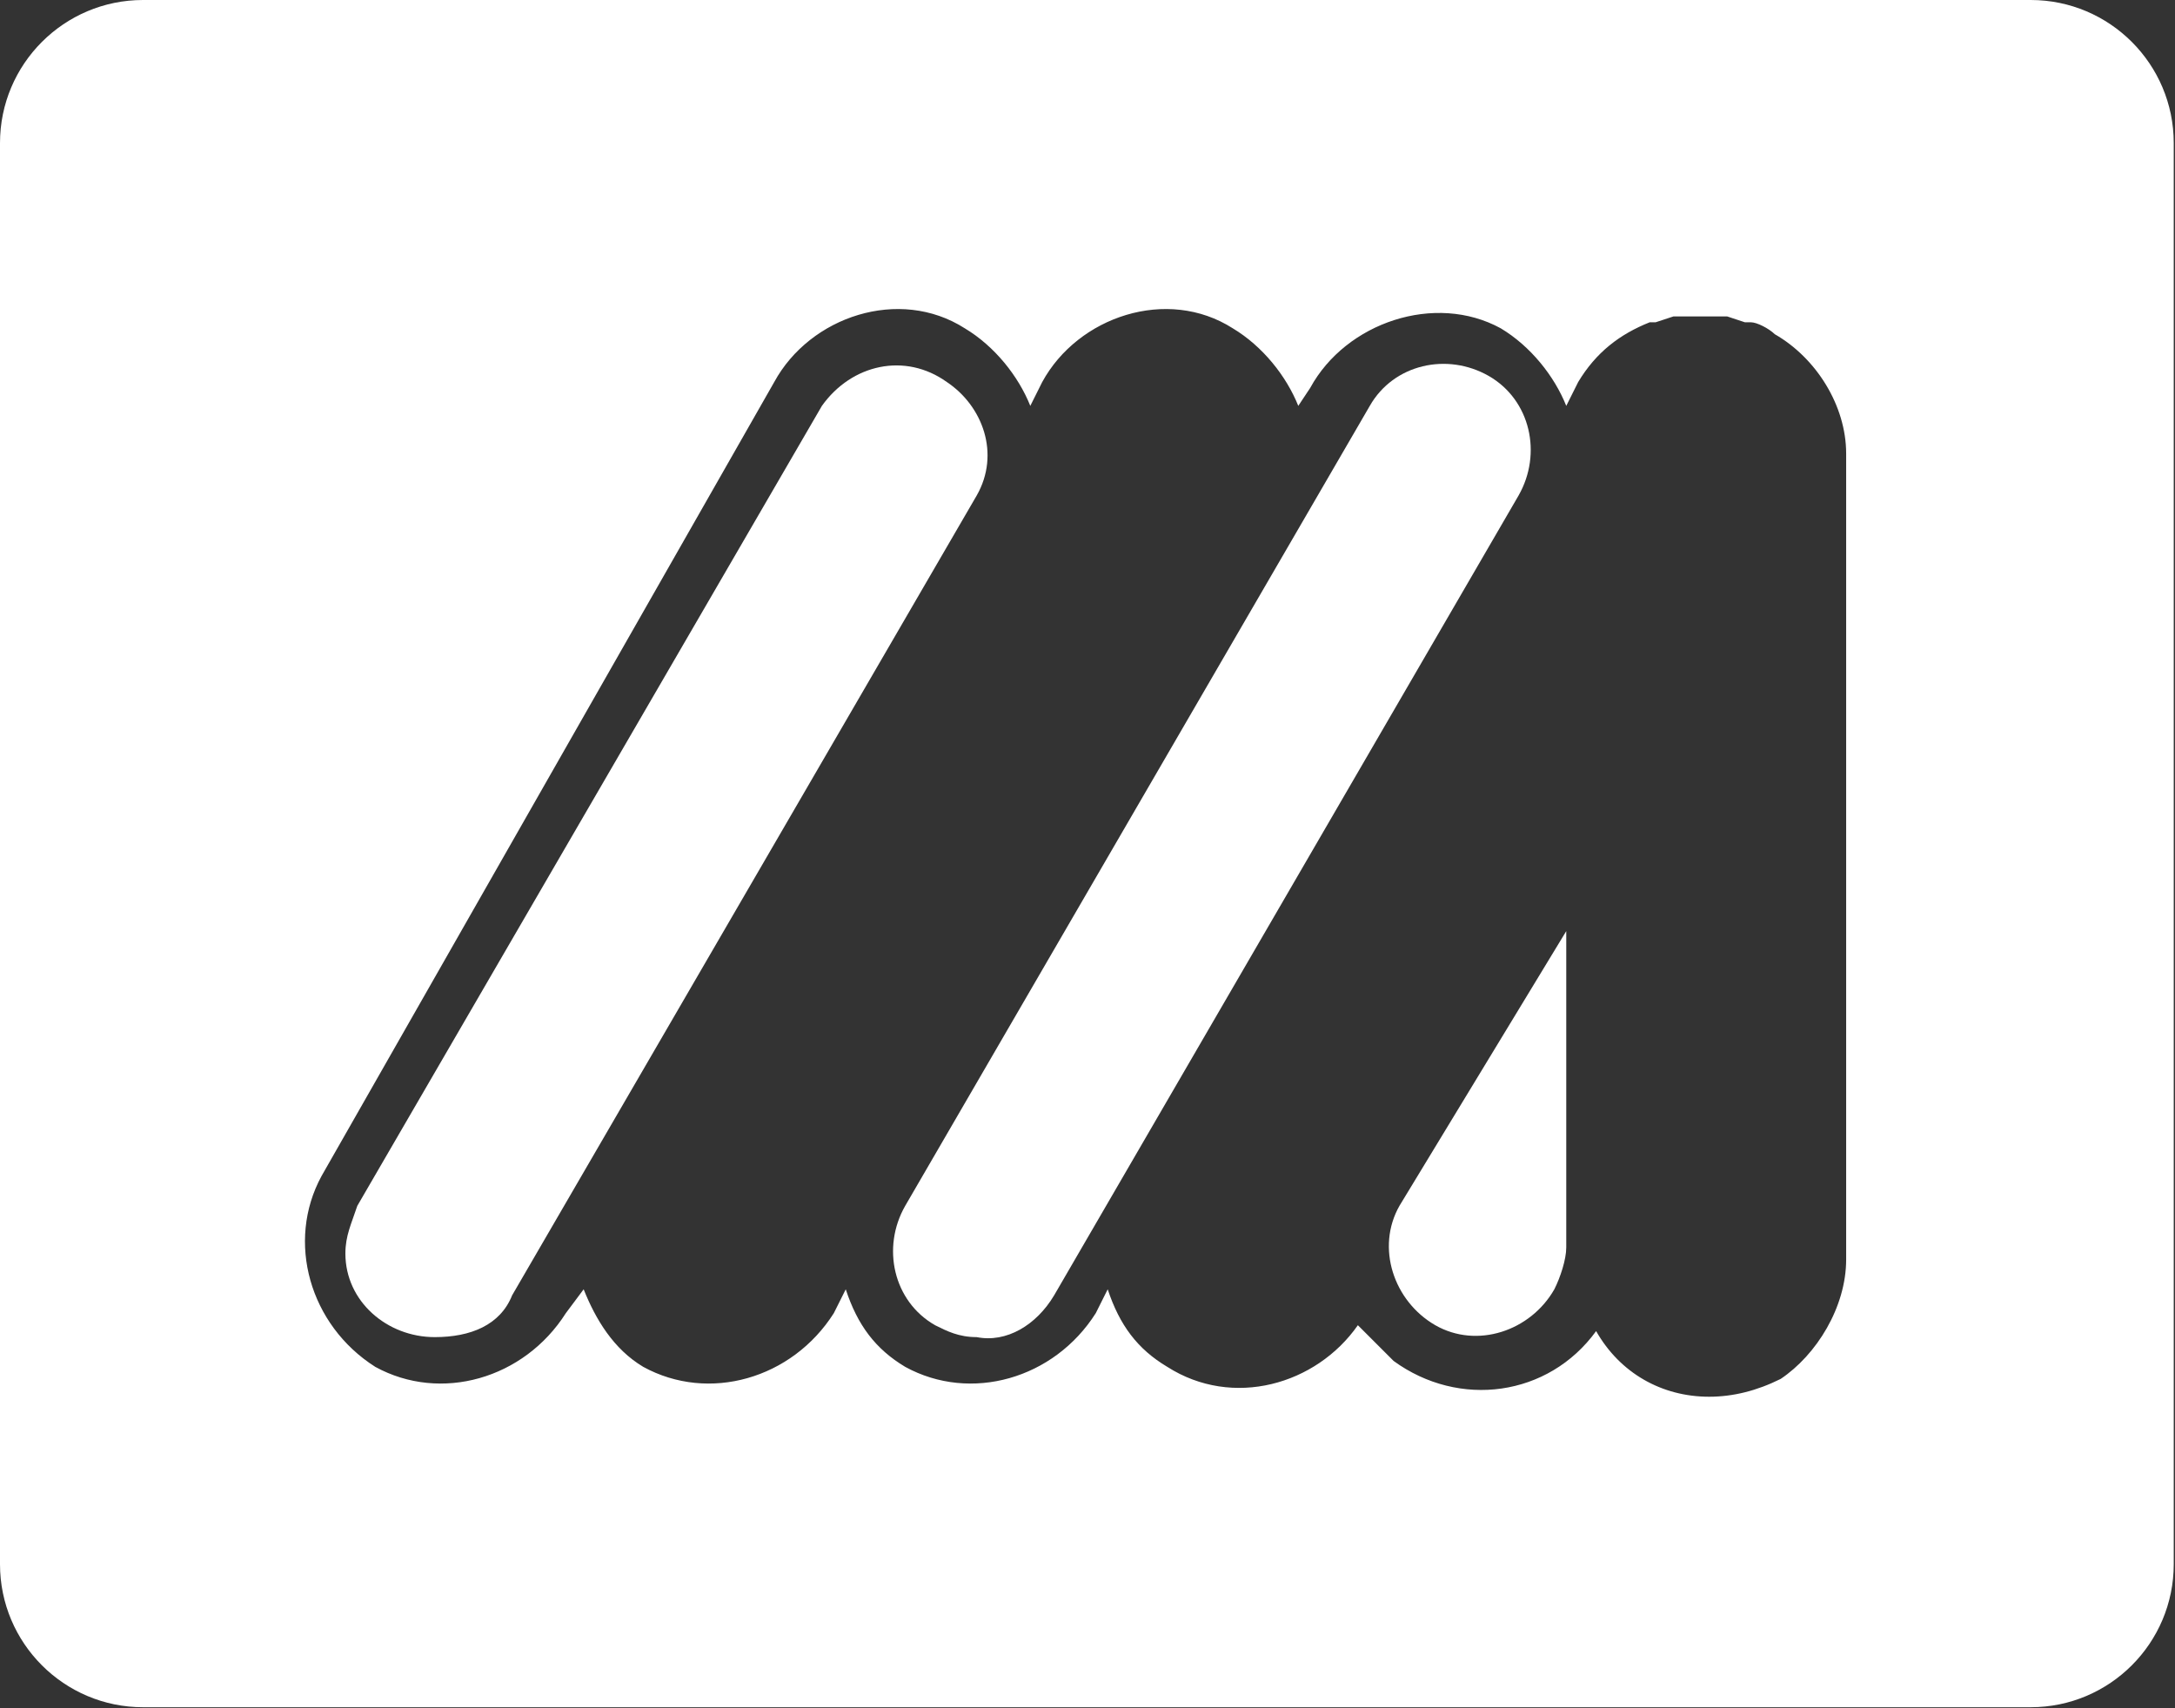
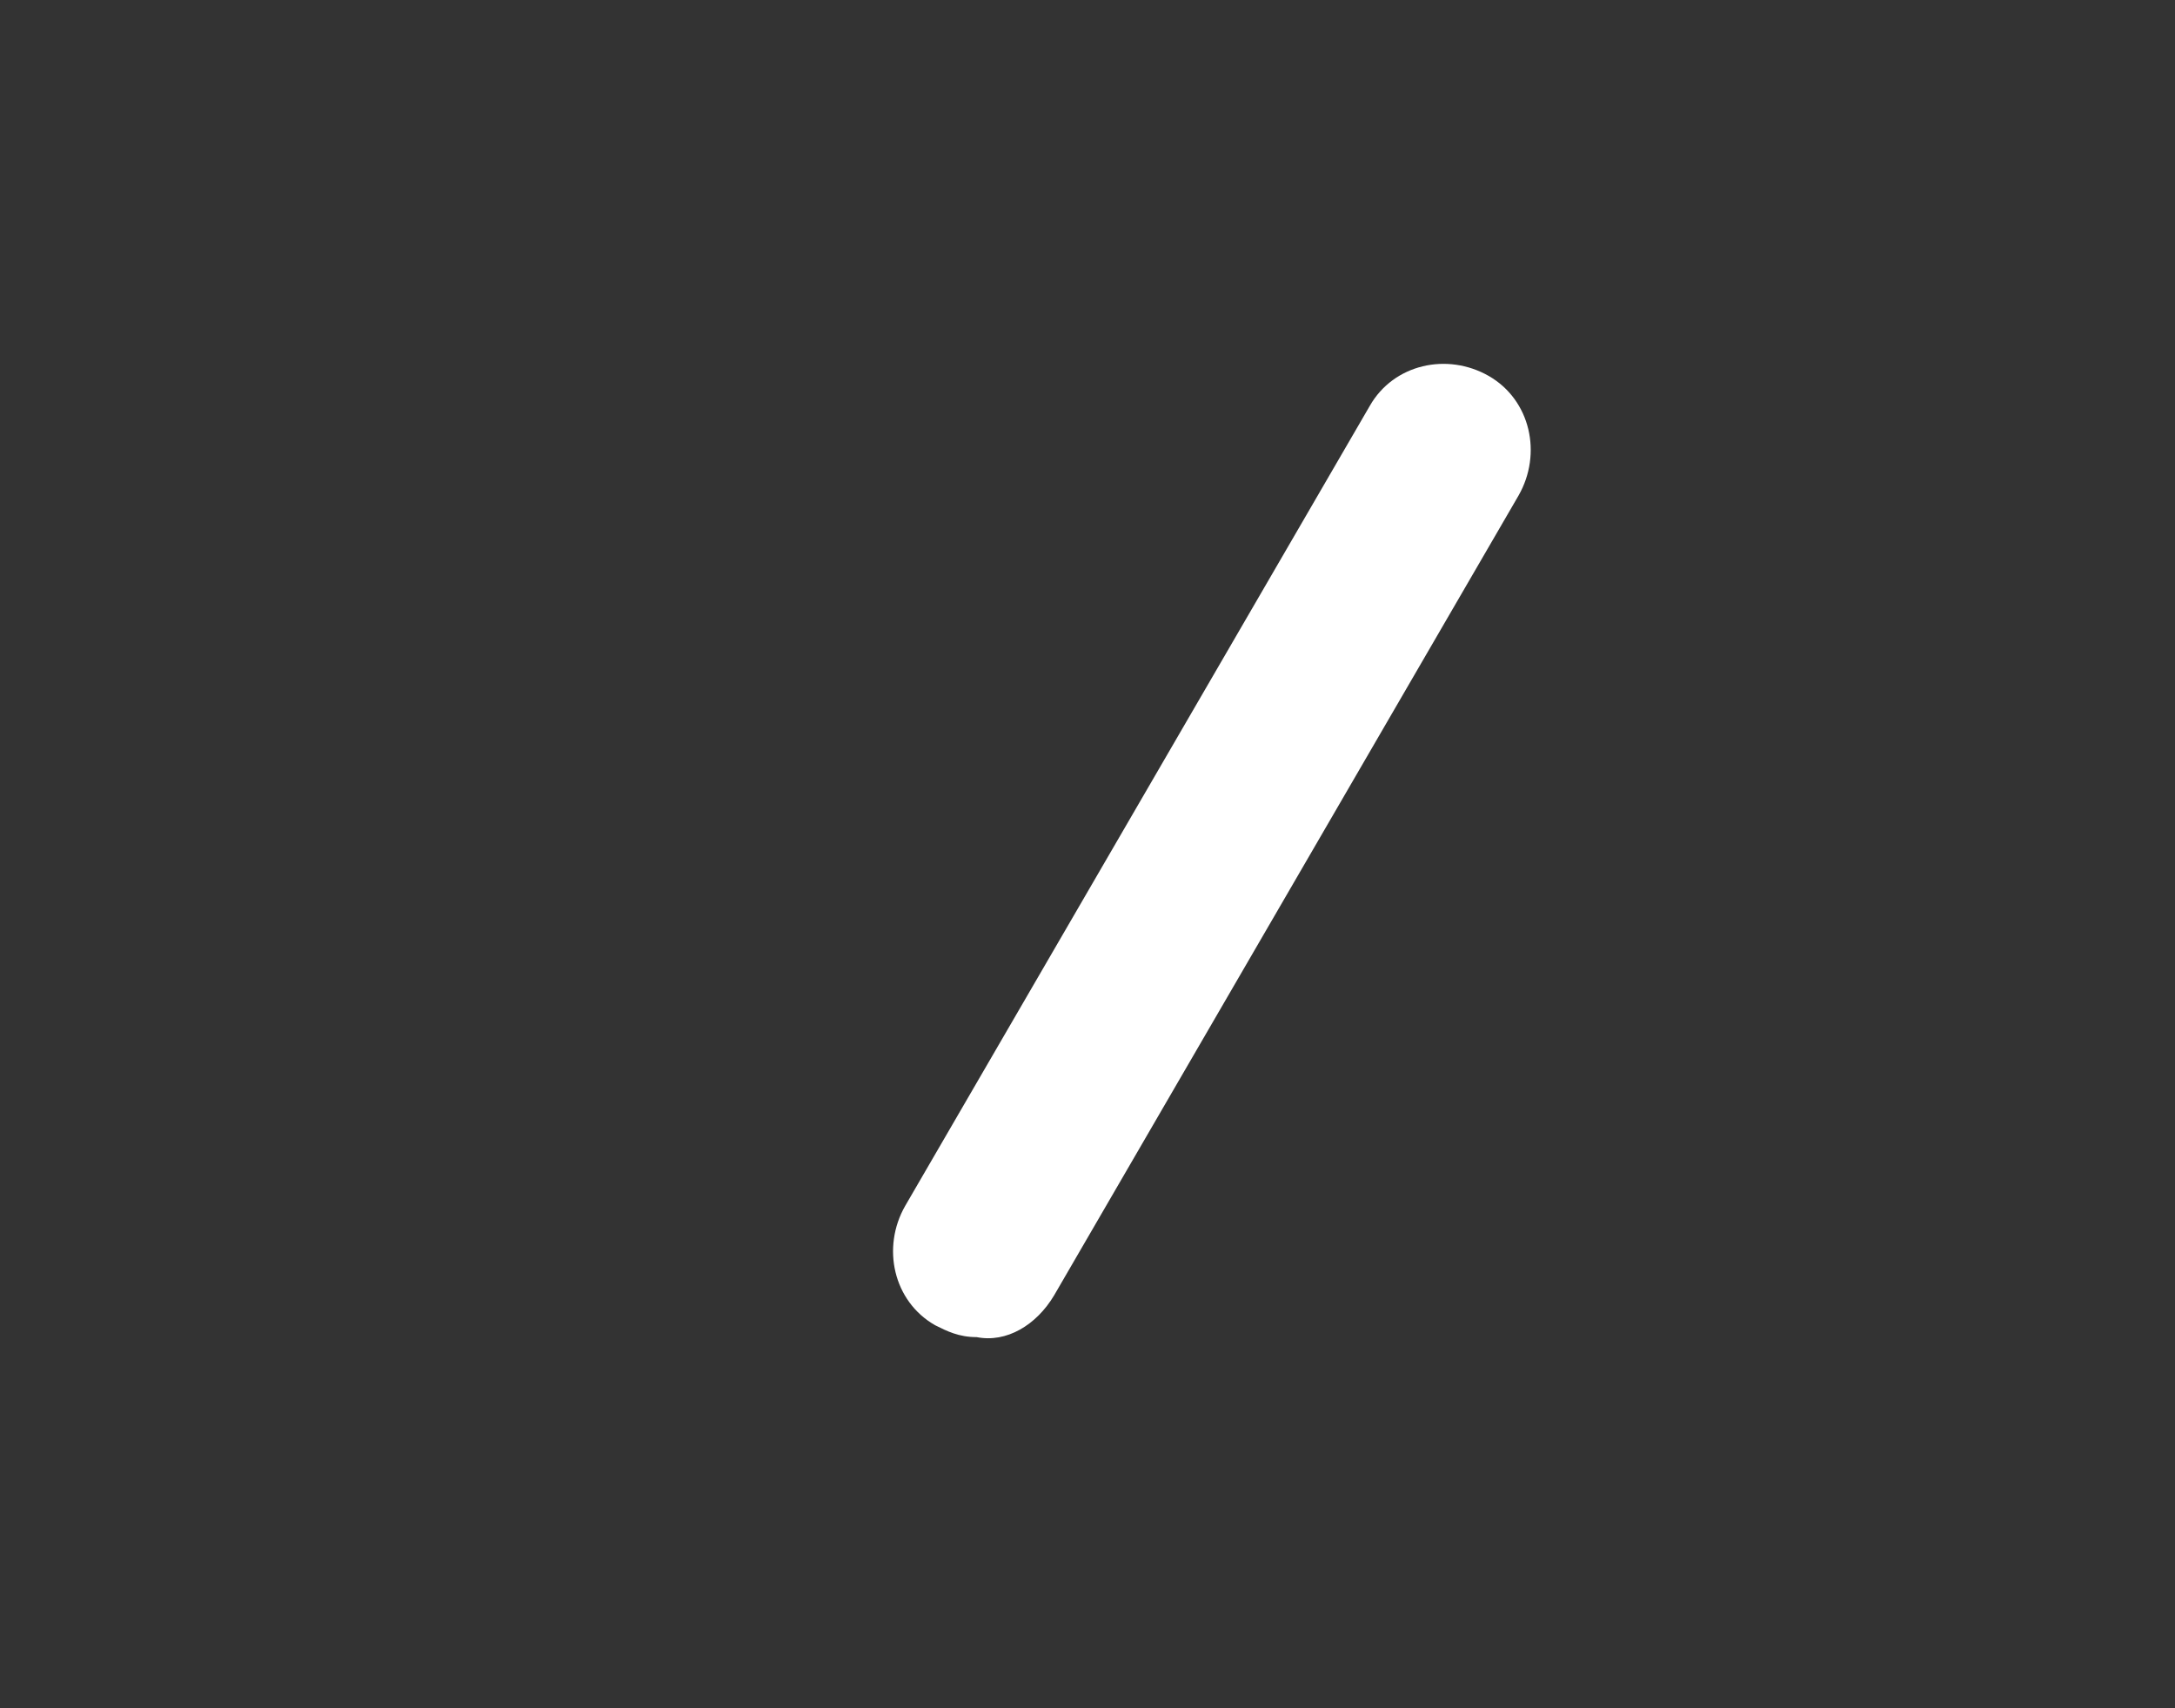
<svg xmlns="http://www.w3.org/2000/svg" version="1.2" viewBox="0 0 1551 1218" width="1551" height="1218">
  <rect x="0" y="0" width="1551" height="1218" fill="#333333" stroke="none" />
  <title>merit-medical-header-logo</title>
  <style>
		.s0 { fill: #ffffff } 
	</style>
  <g id="Artwork_3">
    <g id="Layer">
      <g id="Layer">
        <g id="Layer">
          <g id="Layer">
-             <path id="Layer" class="s0" d="m310 953.4c-34 0-63.7-25.5-63.7-59.6 0-12.8 4.3-21.3 8.5-34l331.3-570.4c21.2-29.8 59.4-38.3 89.1-17 25.5 17 38.3 51.1 21.3 80.9l-331.3 570.3c-8.5 21.3-29.7 29.8-55.2 29.8z" />
            <path id="Layer" class="s0" d="m696.5 953.4c-12.8 0-21.3-4.3-29.7-8.5-29.8-17-38.3-55.4-21.3-85.1l331.3-570.4c17-29.8 55.2-38.3 84.9-21.3 29.7 17.1 38.2 55.4 21.2 85.2l-331.2 570.3c-12.7 21.3-34 34-55.2 29.8z" />
-             <path id="Layer" fill-rule="evenodd" class="s0" d="m0 102c0-56.3 45.7-102 102-102h1346.1c56.3 0 102 45.7 102 102v1013.3c0 56.3-45.7 102-102 102h-1346.1c-56.3 0-102-45.7-102-102zm1316.5 796v-574.6c0-34-21.2-68.1-50.9-85.1-4.3-4.2-12.8-8.5-17-8.5h-4.3l-12.7-4.2h-38.2l-12.8 4.2h-4.2c-21.3 8.5-38.2 21.3-51 42.6l-8.5 17c-8.5-21.3-25.5-42.6-46.7-55.3-46.7-25.6-110.4-4.3-135.9 42.5l-8.5 12.8c-8.5-21.3-25.5-42.6-46.7-55.3-46.7-29.8-110.4-8.5-135.9 38.3l-8.5 17c-8.5-21.3-25.5-42.6-46.7-55.3-46.7-29.8-110.4-8.5-135.9 38.3l-322.8 566.1c-25.5 46.8-8.5 106.4 38.3 136.1 46.7 25.6 106.1 8.6 135.9-38.3l12.7-17c8.5 21.3 21.2 42.6 42.5 55.3 46.7 25.6 106.1 8.6 135.9-38.3l8.5-17c8.4 25.6 21.2 42.6 42.4 55.3 46.7 25.6 106.2 8.6 135.9-38.3l8.5-17c8.5 25.6 21.2 42.6 42.5 55.3 46.7 29.8 106.2 12.8 135.9-29.7q12.7 12.7 25.5 25.5c46.7 34 110.4 25.5 144.4-21.3 16.9 29.8 46.7 46.8 80.6 46.8q25.5 0 51-12.7c25.5-17.1 46.7-51.1 46.7-85.2zm-199.6-234.1v225.6c0 8.5-4.2 21.3-8.5 29.8-17 29.8-55.2 42.6-84.9 25.6-29.7-17.1-42.5-55.4-25.5-85.2z" />
          </g>
        </g>
      </g>
    </g>
  </g>
</svg>